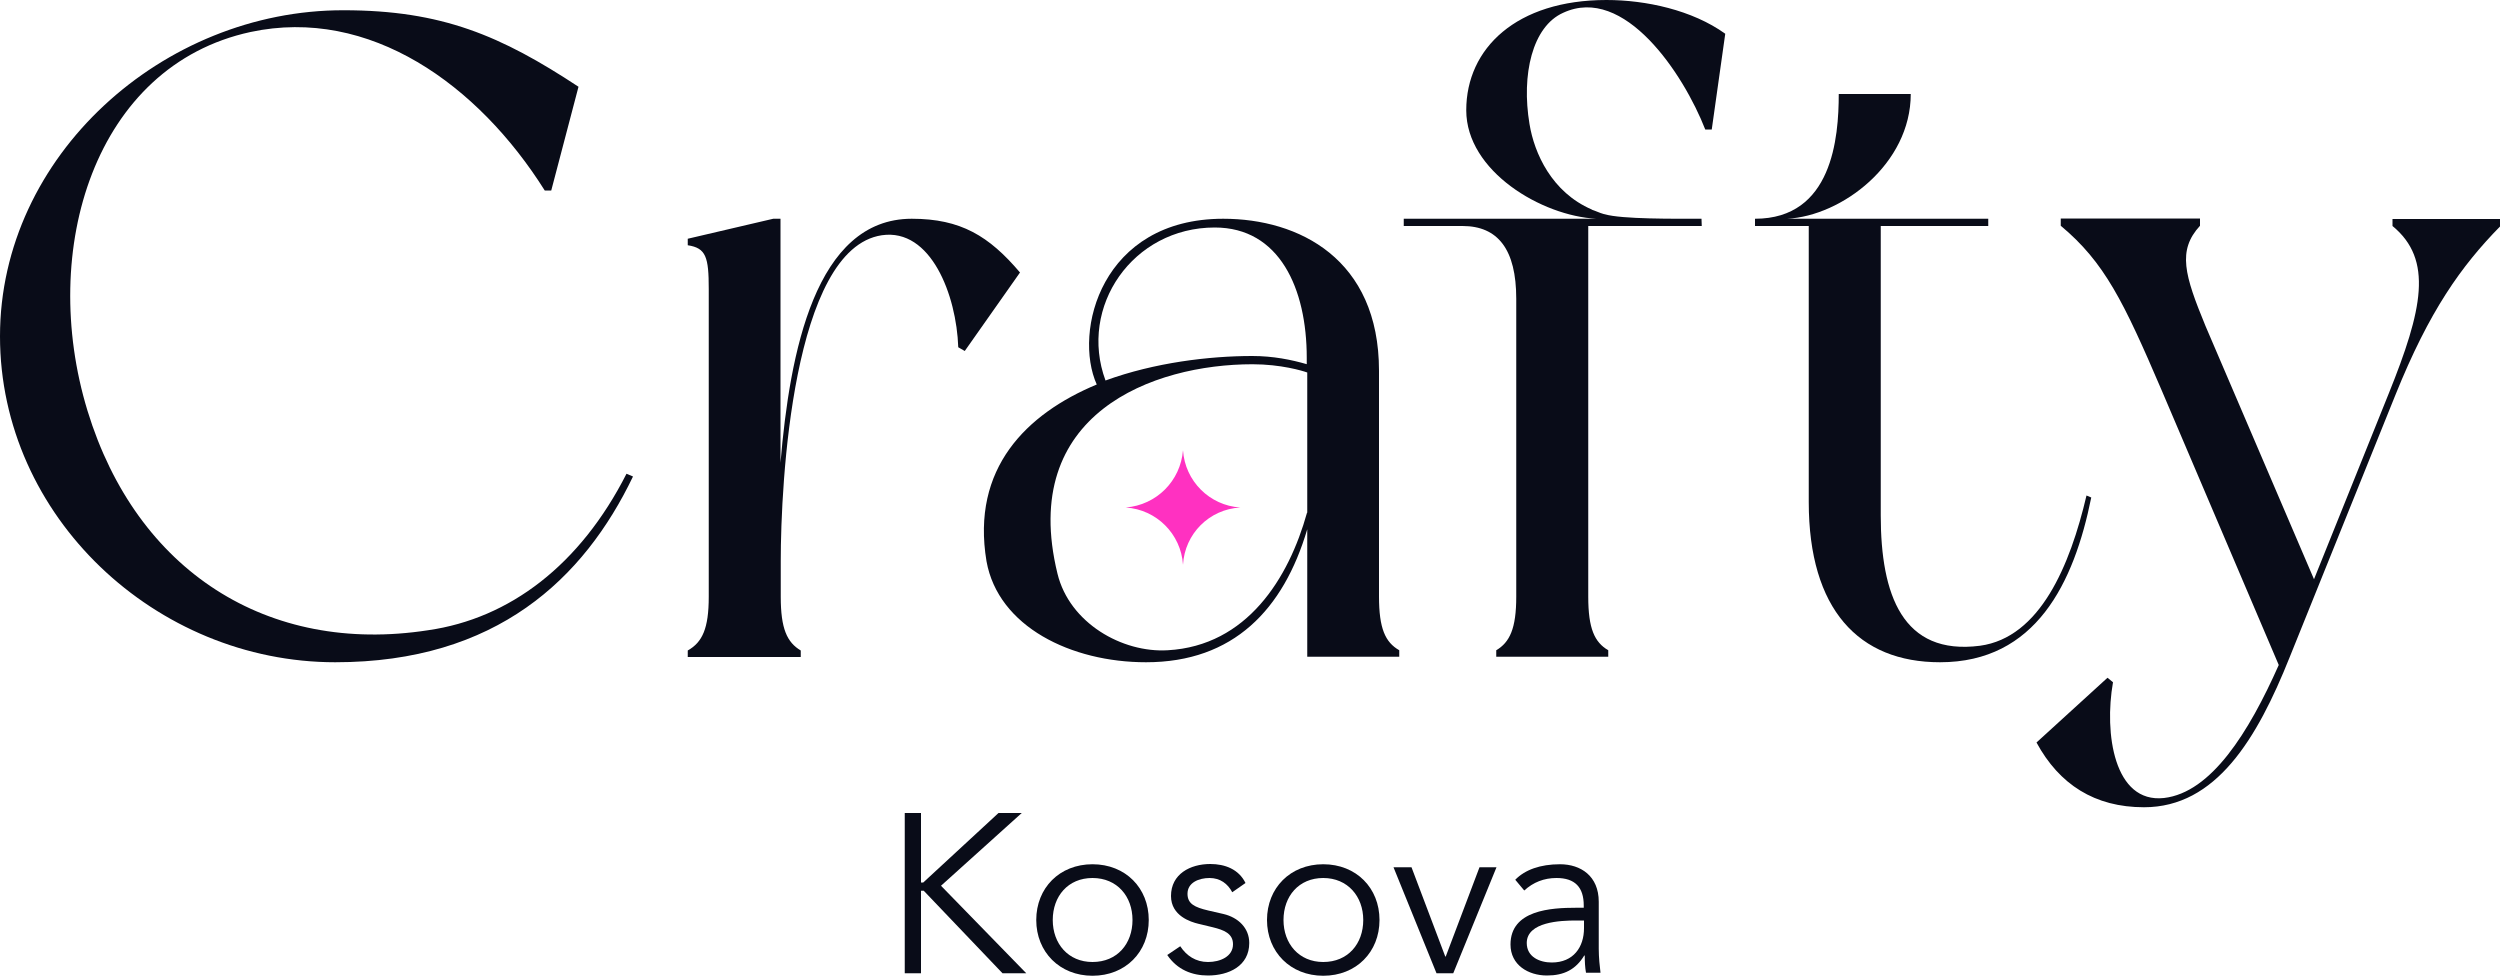
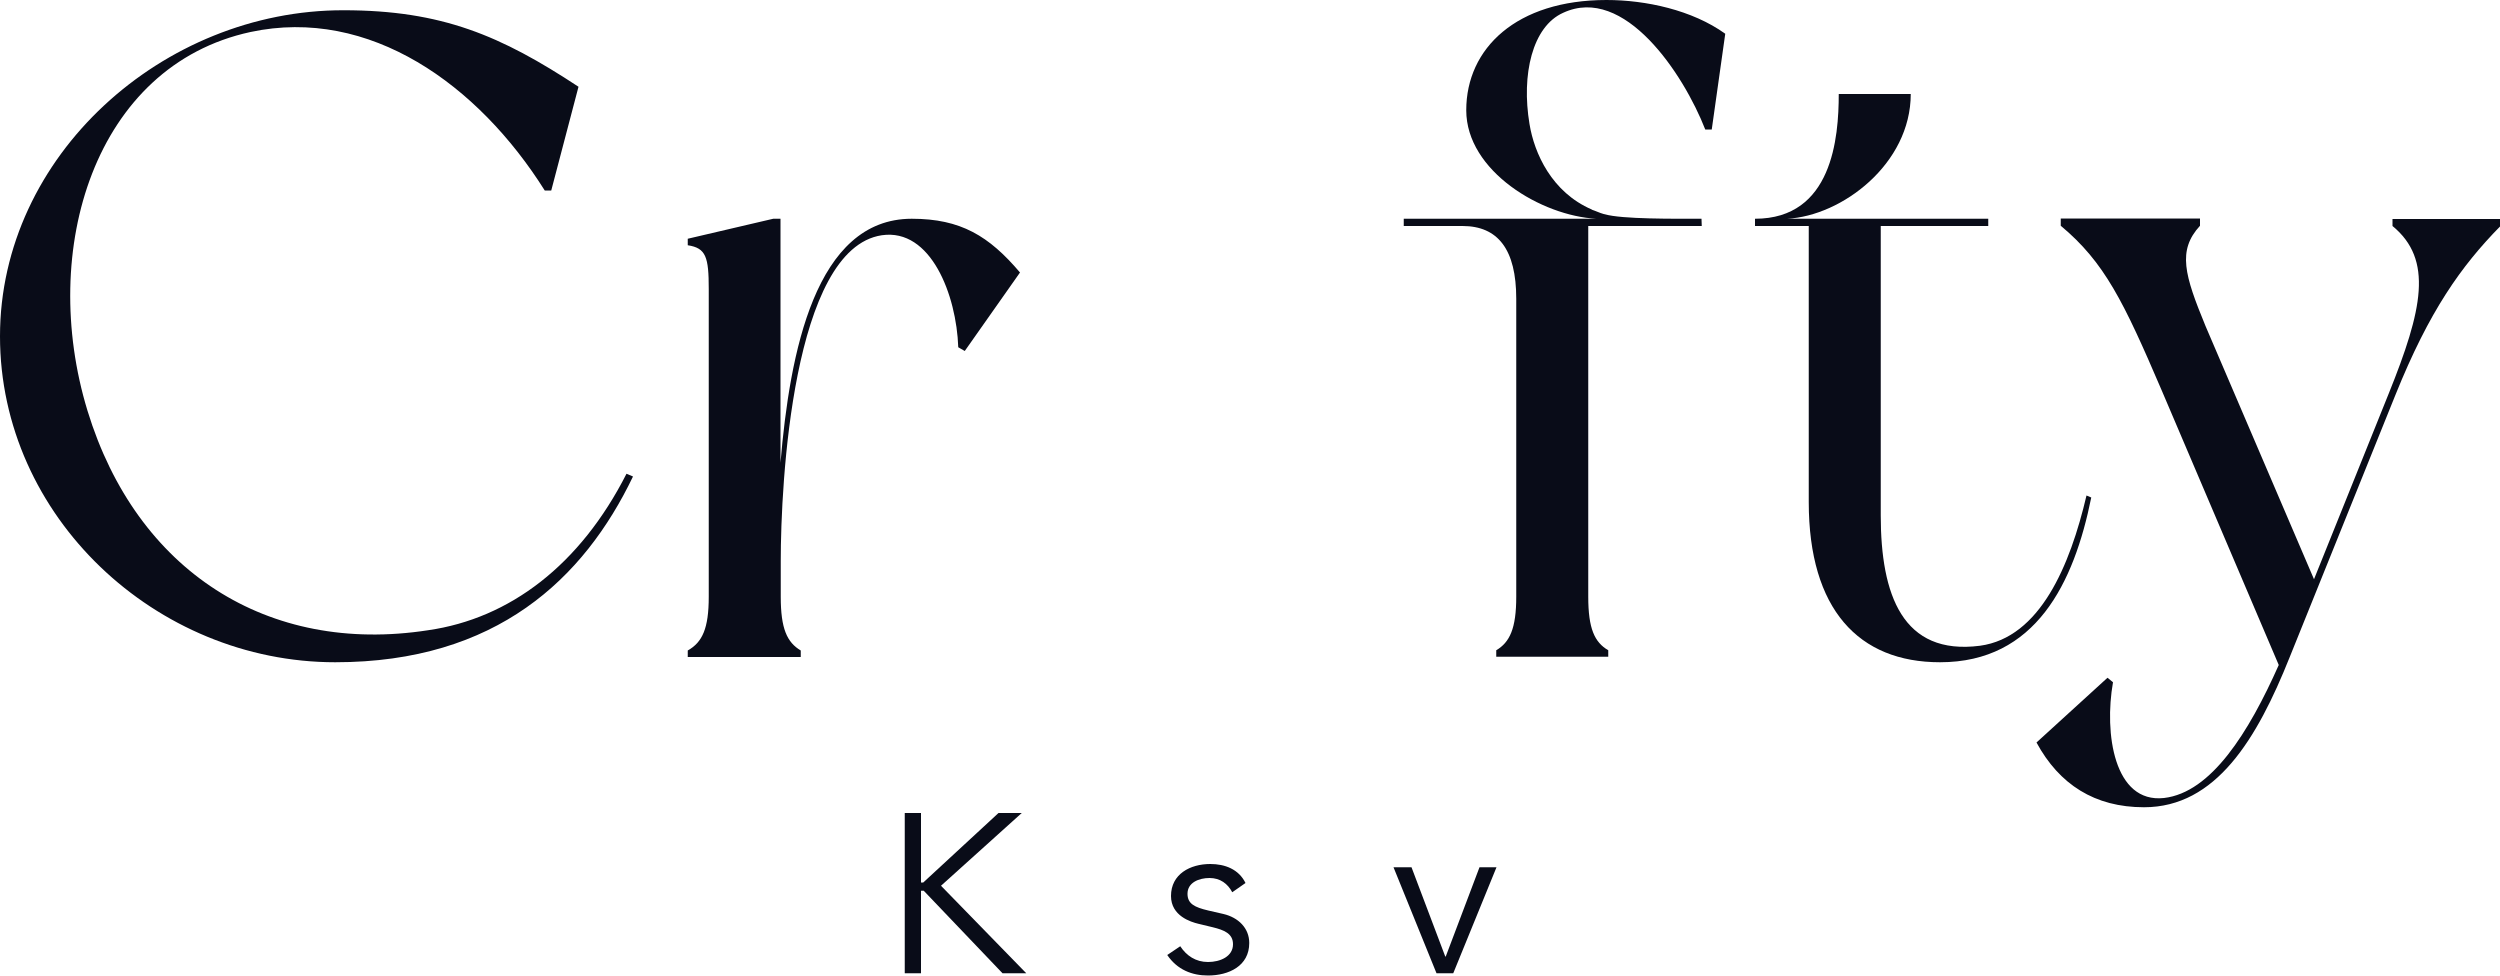
<svg xmlns="http://www.w3.org/2000/svg" version="1.1" id="OBJECTS" x="0px" y="0px" viewBox="0 0 1000 390.3" style="enable-background:new 0 0 1000 390.3;" xml:space="preserve">
  <style type="text/css">
	.st0{fill:#090C18;}
	.st1{fill:#FF31C1;}
	.st2{fill:#FFFCFF;}
</style>
  <g>
    <g>
      <path class="st0" d="M171.2,252.1C107.1,262,54.6,228.4,35,164.3C15.3,99.8,37.9,26.3,100.2,12.8c47.7-10.2,91.1,21.1,117.7,63.4    h2.6l10.9-41.5c-31-20.4-54.6-30.6-94-30.6C65.2,4,0,62.3,0,134.5c0,72.1,62.3,130.4,134.1,130.4c64.5,0,99.5-33.5,119.1-74.3    l-2.6-1.1C232.1,225.9,204,247.4,171.2,252.1z" />
      <path class="st0" d="M364.7,87.5c-38.6,0-48.8,53.6-52.5,97.6V87.5h-2.9l-34.2,8c0,0,0,1.8,0,2.6c7.3,1.1,8.4,4.7,8.4,17.5v123.1    c0,12.8-2.6,18.2-8.4,21.5c0,0.7,0,2.6,0,2.6h45.2c0,0,0-1.8,0-2.6c-5.5-3.3-8-8.7-8-21.5v-14.2c0-31,4.7-125,40.4-130.4    c19.7-2.9,29.9,24,30.6,44.8l2.6,1.5L408,109C395.6,94.4,384.3,87.5,364.7,87.5z" />
-       <path class="st0" d="M551.6,238.6v-90.3c0-44.8-32.1-60.8-62.3-60.8c-48.8,0-60.1,45.2-50.6,66.3c-28.1,11.7-50.3,33.5-44.1,70.7    c4.7,26.2,33.9,40.4,63.8,40.4c35,0,55-21.1,64.5-53.2v51h36.8c0,0,0-1.8,0-2.6C554.1,256.9,551.6,251.4,551.6,238.6z     M522.8,205.1c-7.3,26.2-24,53.2-55.7,55c-18.2,1.1-39.3-10.9-44.1-30.6c-15.7-64.1,38.3-83.8,78-83.8c11.3,0,20,2.6,21.9,3.3    V205.1z M522.8,145.7c-6.2-1.8-13.5-3.3-21.9-3.3c-17.1,0-39,2.6-58.7,9.8c-10.9-29.5,10.9-61.2,43.7-61.2    c25.9,0,36.8,24.4,36.8,52.1V145.7z" />
      <path class="st0" d="M586.5,44.1c0,24.4,30.2,42.3,52.1,43.4h-77.1v2.9h23.5c14.2,0,21.5,9.4,21.5,29.1v119.2    c0,12.7-2.6,18.2-8,21.4c0,0.7,0,2.6,0,2.6h44.8c0,0,0-1.8,0-2.6c-5.5-3.2-8-8.7-8-21.4V90.4h45.4l-0.1-2.9    c-10.8,0-31.9,0.2-38.7-1.8c-0.7-0.1-1.2-0.4-1.7-0.5c-0.7-0.3-1.5-0.6-2.3-0.9c-0.6-0.2-1-0.4-1.1-0.4l-0.1-0.1    c-16-6.9-23-22.5-24.9-34.2c-3.3-19.7,1.1-39,13.5-44.5c24.4-11.3,48.1,24.4,56.8,46.7h2.6l5.4-38.3C676.9,4,658.3,0,642.6,0    C606.6,0,586.5,19.3,586.5,44.1z" />
      <path class="st0" d="M834.6,198.2c-6.6,28.1-18.6,56.8-42.6,60.1c-31,4-39.7-20.4-39.7-52.1V90.4h43v-2.9h-80.5    c21.9-1.1,49.5-21.9,49.5-49.9h-28.8c0,17.5-2.6,49.9-33.5,49.9v2.9h21.5v110.4c0,43,20,64.1,52.5,64.1    c38.3,0,53.6-31.7,60.5-65.9L834.6,198.2z" />
      <path class="st0" d="M957,87.5v2.9c16.4,13.5,12,33.5-1.5,67l-29.9,74.3l-43.4-101.3c-8.4-20.4-11.3-30.2-2.2-40.1v-2.9h-55.7v2.9    c17.5,14.6,25.1,30.2,40.4,65.9L911.5,266c-12,27-27,51-45.9,53.2c-20,2.2-24-25.9-20.4-46.3l-2.2-1.8l-28.4,25.9    c9.1,16.8,23.3,25.9,43,25.9c28.8,0,45.2-27.3,58.3-60.1c13.1-32.4,42.3-104.9,42.3-104.9c13.5-33.5,26.2-51.4,41.9-67.4v-2.9H957    z" />
-       <path class="st1" d="M473.2,180.1c-1,12.3-10.6,21.9-22.9,22.9c12.3,0.8,22.1,10.6,22.9,22.9c0.7-12.4,10.5-22.2,22.9-22.9    C483.8,202.2,474,192.4,473.2,180.1z" />
    </g>
    <g>
      <path class="st0" d="M368.4,353h0.9l30.1-27.8h9.3l-32.3,29.1l34.1,35H401l-31.5-33h-1.1v33h-6.5v-64.1h6.5V353z" />
-       <path class="st0" d="M437,390.3c-13.1,0-22.5-9.5-22.5-22.3s9.3-22.3,22.5-22.3c13.2,0,22.5,9.5,22.5,22.3S450.2,390.3,437,390.3z     M437,351.2c-9.8,0-15.9,7.3-15.9,16.8c0,9.5,6.2,16.8,15.9,16.8c9.9,0,16-7.3,16-16.8C453,358.6,446.9,351.2,437,351.2z" />
      <path class="st0" d="M492.9,356.9c-1.8-3.4-4.8-5.7-9.1-5.7c-4.2,0-8.8,1.8-8.8,6.3c0,4,2.8,5.4,8.3,6.7l6.1,1.4    c5.9,1.4,10.3,5.6,10.3,11.6c0,9.2-8.2,13-16.5,13c-6.4,0-12.3-2.3-16.3-8.2l5.2-3.5c2.5,3.8,6.2,6.3,11.1,6.3    c4.9,0,10-2.2,10-7.1c0-4.3-3.6-5.7-8.1-6.8l-5.8-1.4c-2.9-0.7-10.9-3.1-10.9-11.1c0-8.8,7.7-12.8,15.7-12.8    c5.9,0,11.4,2.1,14.1,7.6L492.9,356.9z" />
-       <path class="st0" d="M529.3,390.3c-13.1,0-22.5-9.5-22.5-22.3s9.3-22.3,22.5-22.3c13.2,0,22.5,9.5,22.5,22.3    S542.5,390.3,529.3,390.3z M529.3,351.2c-9.8,0-15.9,7.3-15.9,16.8c0,9.5,6.2,16.8,15.9,16.8c9.9,0,16-7.3,16-16.8    C545.3,358.6,539.1,351.2,529.3,351.2z" />
      <path class="st0" d="M581.3,389.3h-6.7l-17.2-42.4h7.2l13.5,35.7h0.2l13.5-35.7h6.8L581.3,389.3z" />
-       <path class="st0" d="M633.5,363.3v-1.1c0-7.3-3.5-11-10.9-11c-5,0-9.3,1.7-12.9,5l-3.6-4.3c3.9-4,10-6.2,17.9-6.2    c8.3,0,15.5,4.7,15.5,15v18.9c0,3.3,0.4,7.2,0.7,9.5h-5.8c-0.4-2.1-0.5-4.6-0.5-6.9h-0.2c-3.4,5.6-8.1,8-14.9,8    c-7.5,0-14.6-4.2-14.6-12.4c0-13.8,16.2-14.7,26.3-14.7H633.5z M630.4,368.2c-6.1,0-19.7,0.5-19.7,9c0,5.6,5.2,7.8,10,7.8    c8.7,0,12.9-6.2,12.9-13.7v-3.1H630.4z" />
    </g>
  </g>
</svg>